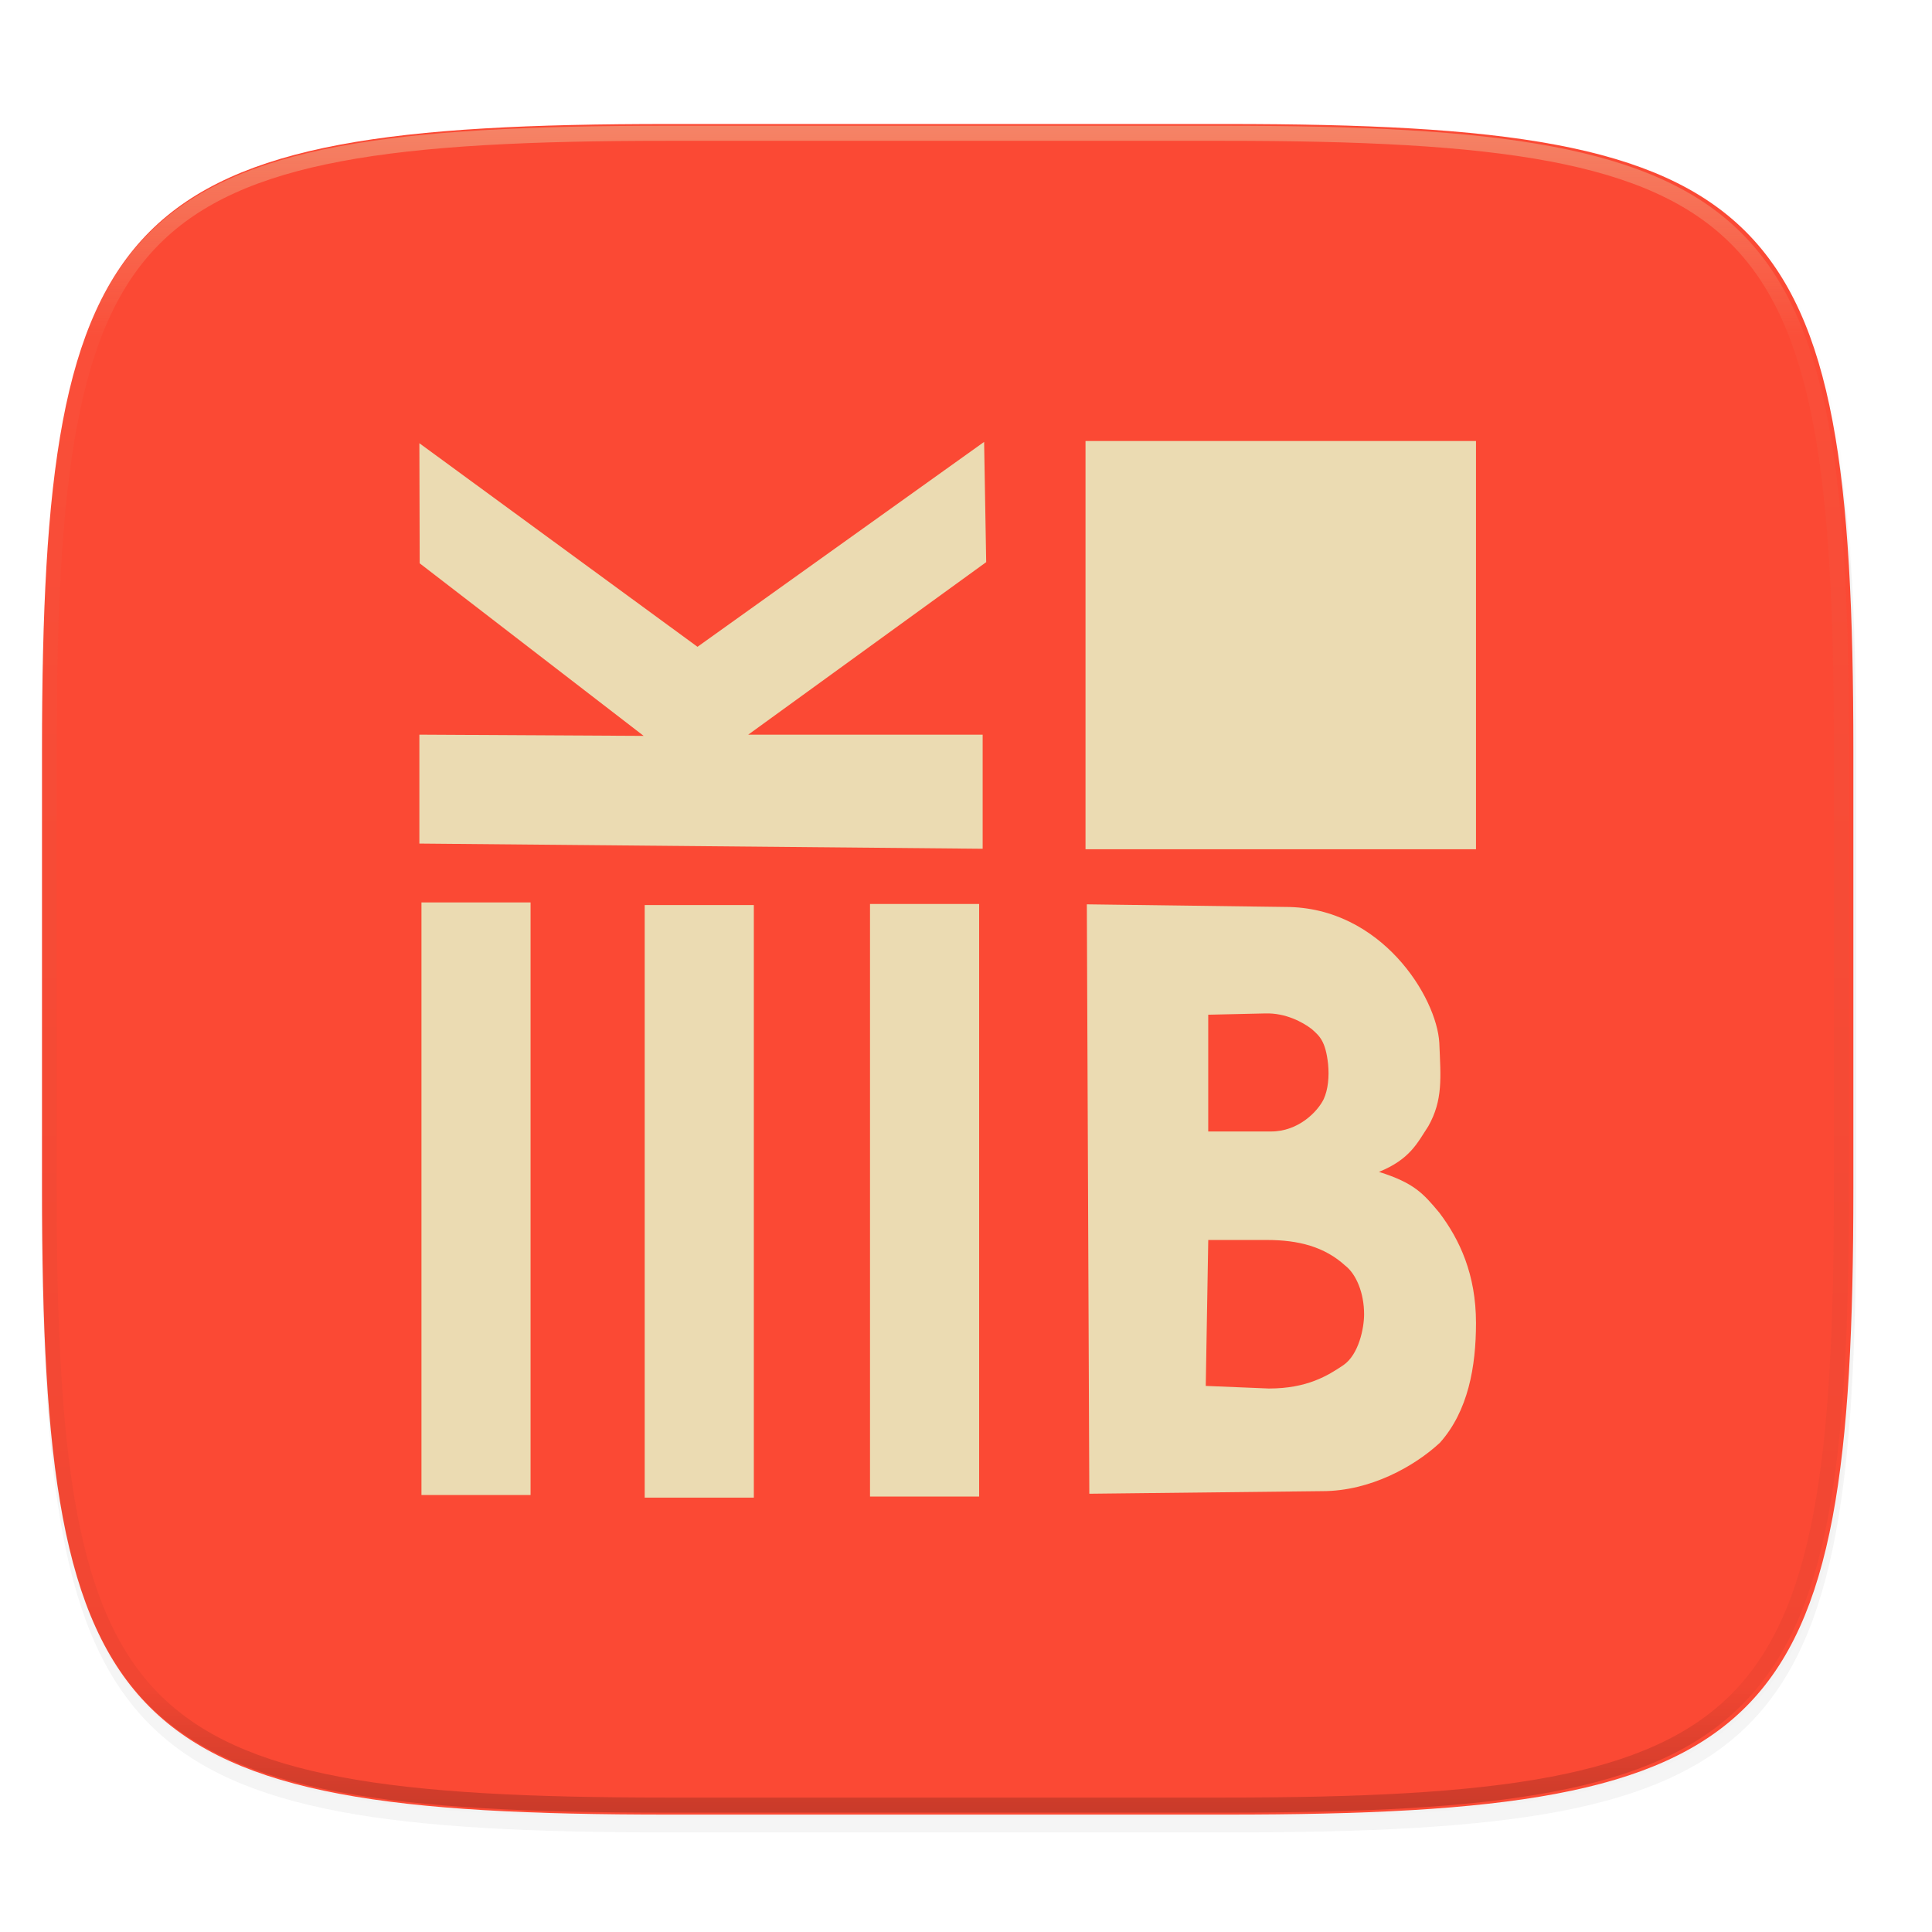
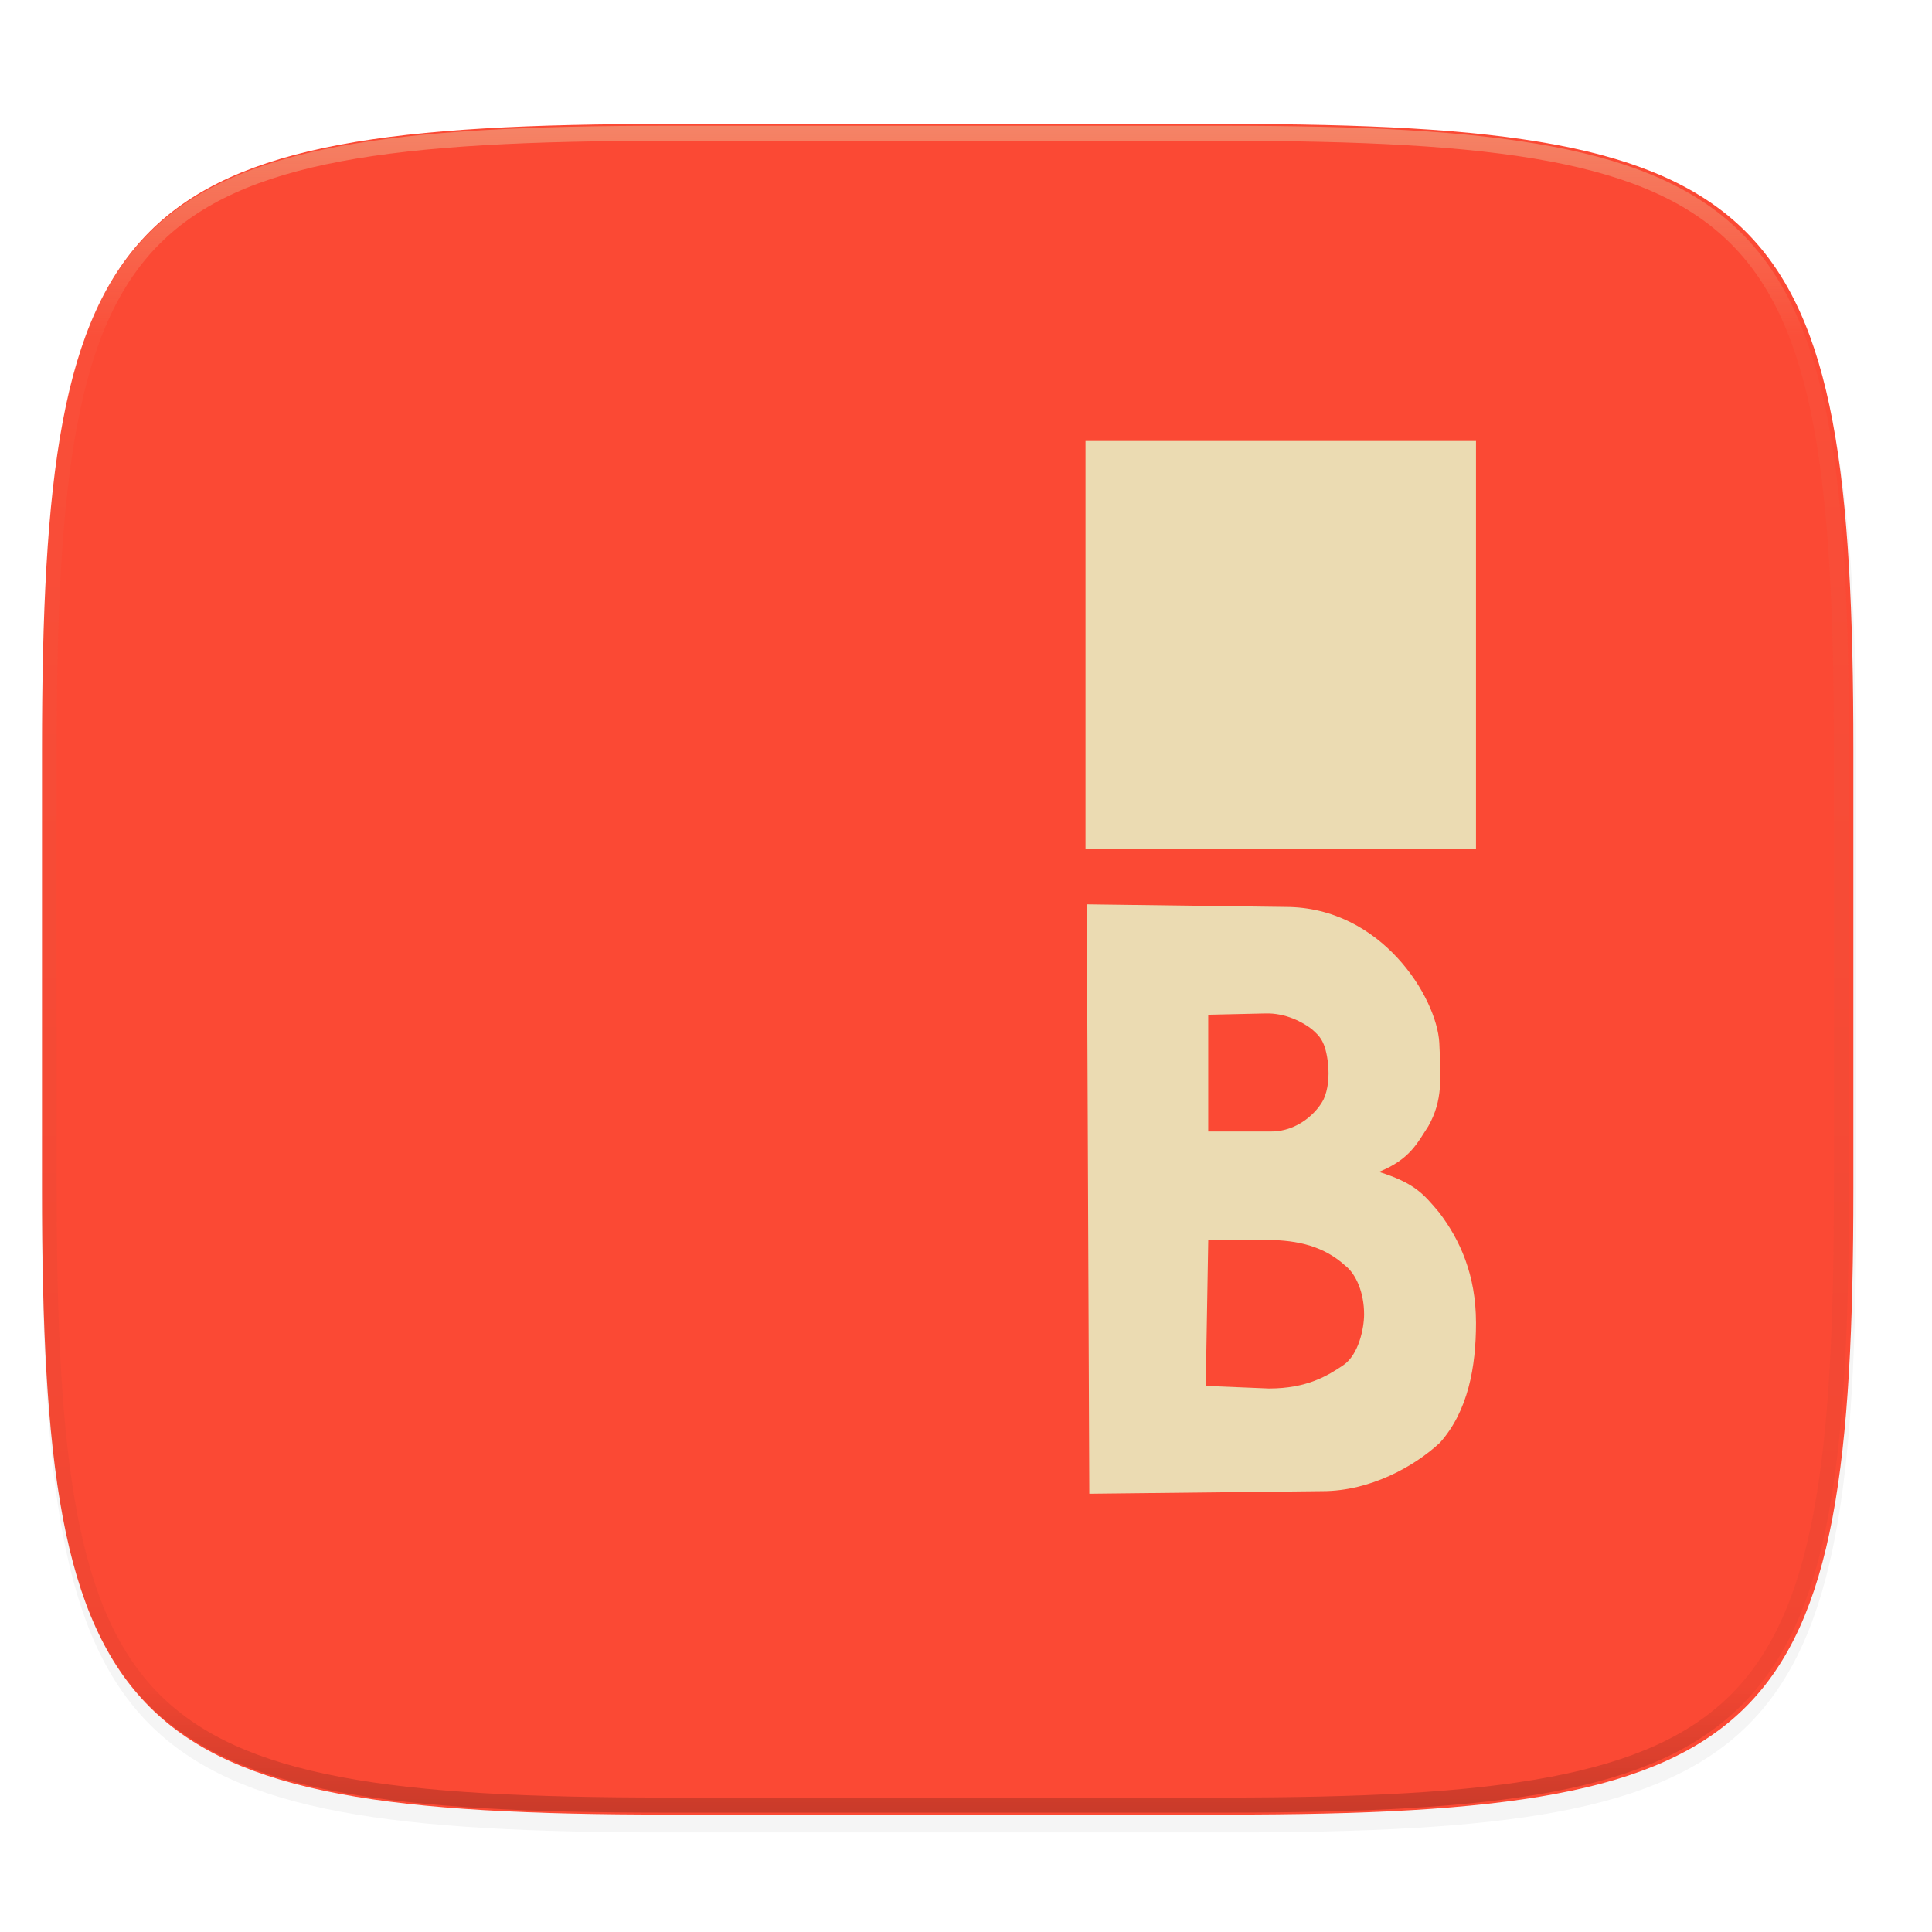
<svg xmlns="http://www.w3.org/2000/svg" width="256" height="256" viewBox="0 0 67.73 67.73">
  <defs>
    <linearGradient id="e" x1="296" x2="296" y1="-212" y2="236" gradientUnits="userSpaceOnUse">
      <stop offset="0" stop-color="#ebdbb2" />
      <stop offset=".125" stop-color="#ebdbb2" stop-opacity=".098" />
      <stop offset=".925" stop-opacity=".098" />
      <stop offset="1" stop-opacity=".498" />
    </linearGradient>
    <clipPath id="d">
      <path d="M361.938-212C507.235-212 528-191.287 528-46.125v116.25C528 215.286 507.235 236 361.937 236H214.063C68.766 236 48 215.286 48 70.125v-116.25C48-191.287 68.765-212 214.063-212z" fill="#b16286" />
    </clipPath>
    <linearGradient id="c" x1="32" x2="272" y1="156" y2="156" gradientTransform="matrix(0 .265 -.265 0 74.498 223.031)" gradientUnits="userSpaceOnUse">
      <stop offset="0" stop-color="#fb4934" />
      <stop offset="1" stop-color="#fb4934" />
    </linearGradient>
  </defs>
-   <path transform="matrix(.265 0 0 .265 0 3.404)" d="M162.537 3.568c72.648 0 83.031 10.357 83.031 82.938v58.125c0 72.58-10.383 82.937-83.031 82.937H88.599c-72.648 0-83.031-10.357-83.031-82.937V86.506c0-72.581 10.383-82.938 83.031-82.938z" filter="url(#a)" opacity=".1" />
  <path transform="matrix(.265 0 0 .265 0 3.404)" d="M162.537 5.568c72.648 0 83.031 10.357 83.031 82.938v58.125c0 72.58-10.383 82.937-83.031 82.937H88.599c-72.648 0-83.031-10.357-83.031-82.937V88.506c0-72.581 10.383-82.938 83.031-82.938z" filter="url(#b)" opacity=".2" />
  <path d="M43.005 233.614c19.221 0 21.968 2.74 21.968 21.944v15.38c0 19.203-2.747 21.943-21.968 21.943H23.442c-19.222 0-21.969-2.74-21.969-21.944v-15.379c0-19.204 2.747-21.944 21.969-21.944z" fill="url(#c)" transform="translate(0 -229.267)" />
  <path transform="matrix(.132 0 0 .132 -4.877 32.393)" d="M361.938-212C507.235-212 528-191.287 528-46.125v116.25C528 215.286 507.235 236 361.937 236H214.063C68.766 236 48 215.286 48 70.125v-116.25C48-191.287 68.765-212 214.063-212z" clip-path="url(#d)" fill="none" opacity=".4" stroke-linecap="round" stroke-linejoin="round" stroke-width="8" stroke="url(#e)" />
  <g fill="#ebdbb2">
-     <path d="M14.702 25.755v3.818l19.747.182v-4h-8.218l8.342-6.048-.073-4.215-10.048 7.183-9.75-7.137.011 4.21 7.852 6.05-7.863-.043zM14.775 31.637v20.774H18.6V31.637zM22.601 31.728v20.774h3.826V31.728zM30.5 31.69v20.774h3.826V31.691z" fill-rule="evenodd" />
    <path d="M38.188 52.366l-.087-20.663 6.963.092c3.363 0 5.307 3.17 5.394 4.766.051 1.23.13 2.004-.385 2.92-.383.58-.631 1.153-1.73 1.602 1.231.388 1.55.753 2.114 1.429.717.946 1.287 2.168 1.287 3.869 0 1.533-.275 3.084-1.263 4.195-.892.829-2.441 1.699-4.123 1.699l-8.17.091zm4.17-12.7h2.204c.959 0 1.631-.698 1.843-1.134.153-.336.197-.783.154-1.228-.088-.796-.288-.979-.58-1.233-.305-.233-.905-.566-1.626-.543l-1.996.045v4.092zm-.088 8.92l2.214.091c1.344 0 2.067-.454 2.605-.815.546-.37.732-1.301.732-1.788 0-.749-.278-1.408-.66-1.704-.722-.661-1.637-.9-2.743-.9h-2.06l-.088 5.116zM38.055 15.46v14.312h13.689V15.46z" />
  </g>
</svg>